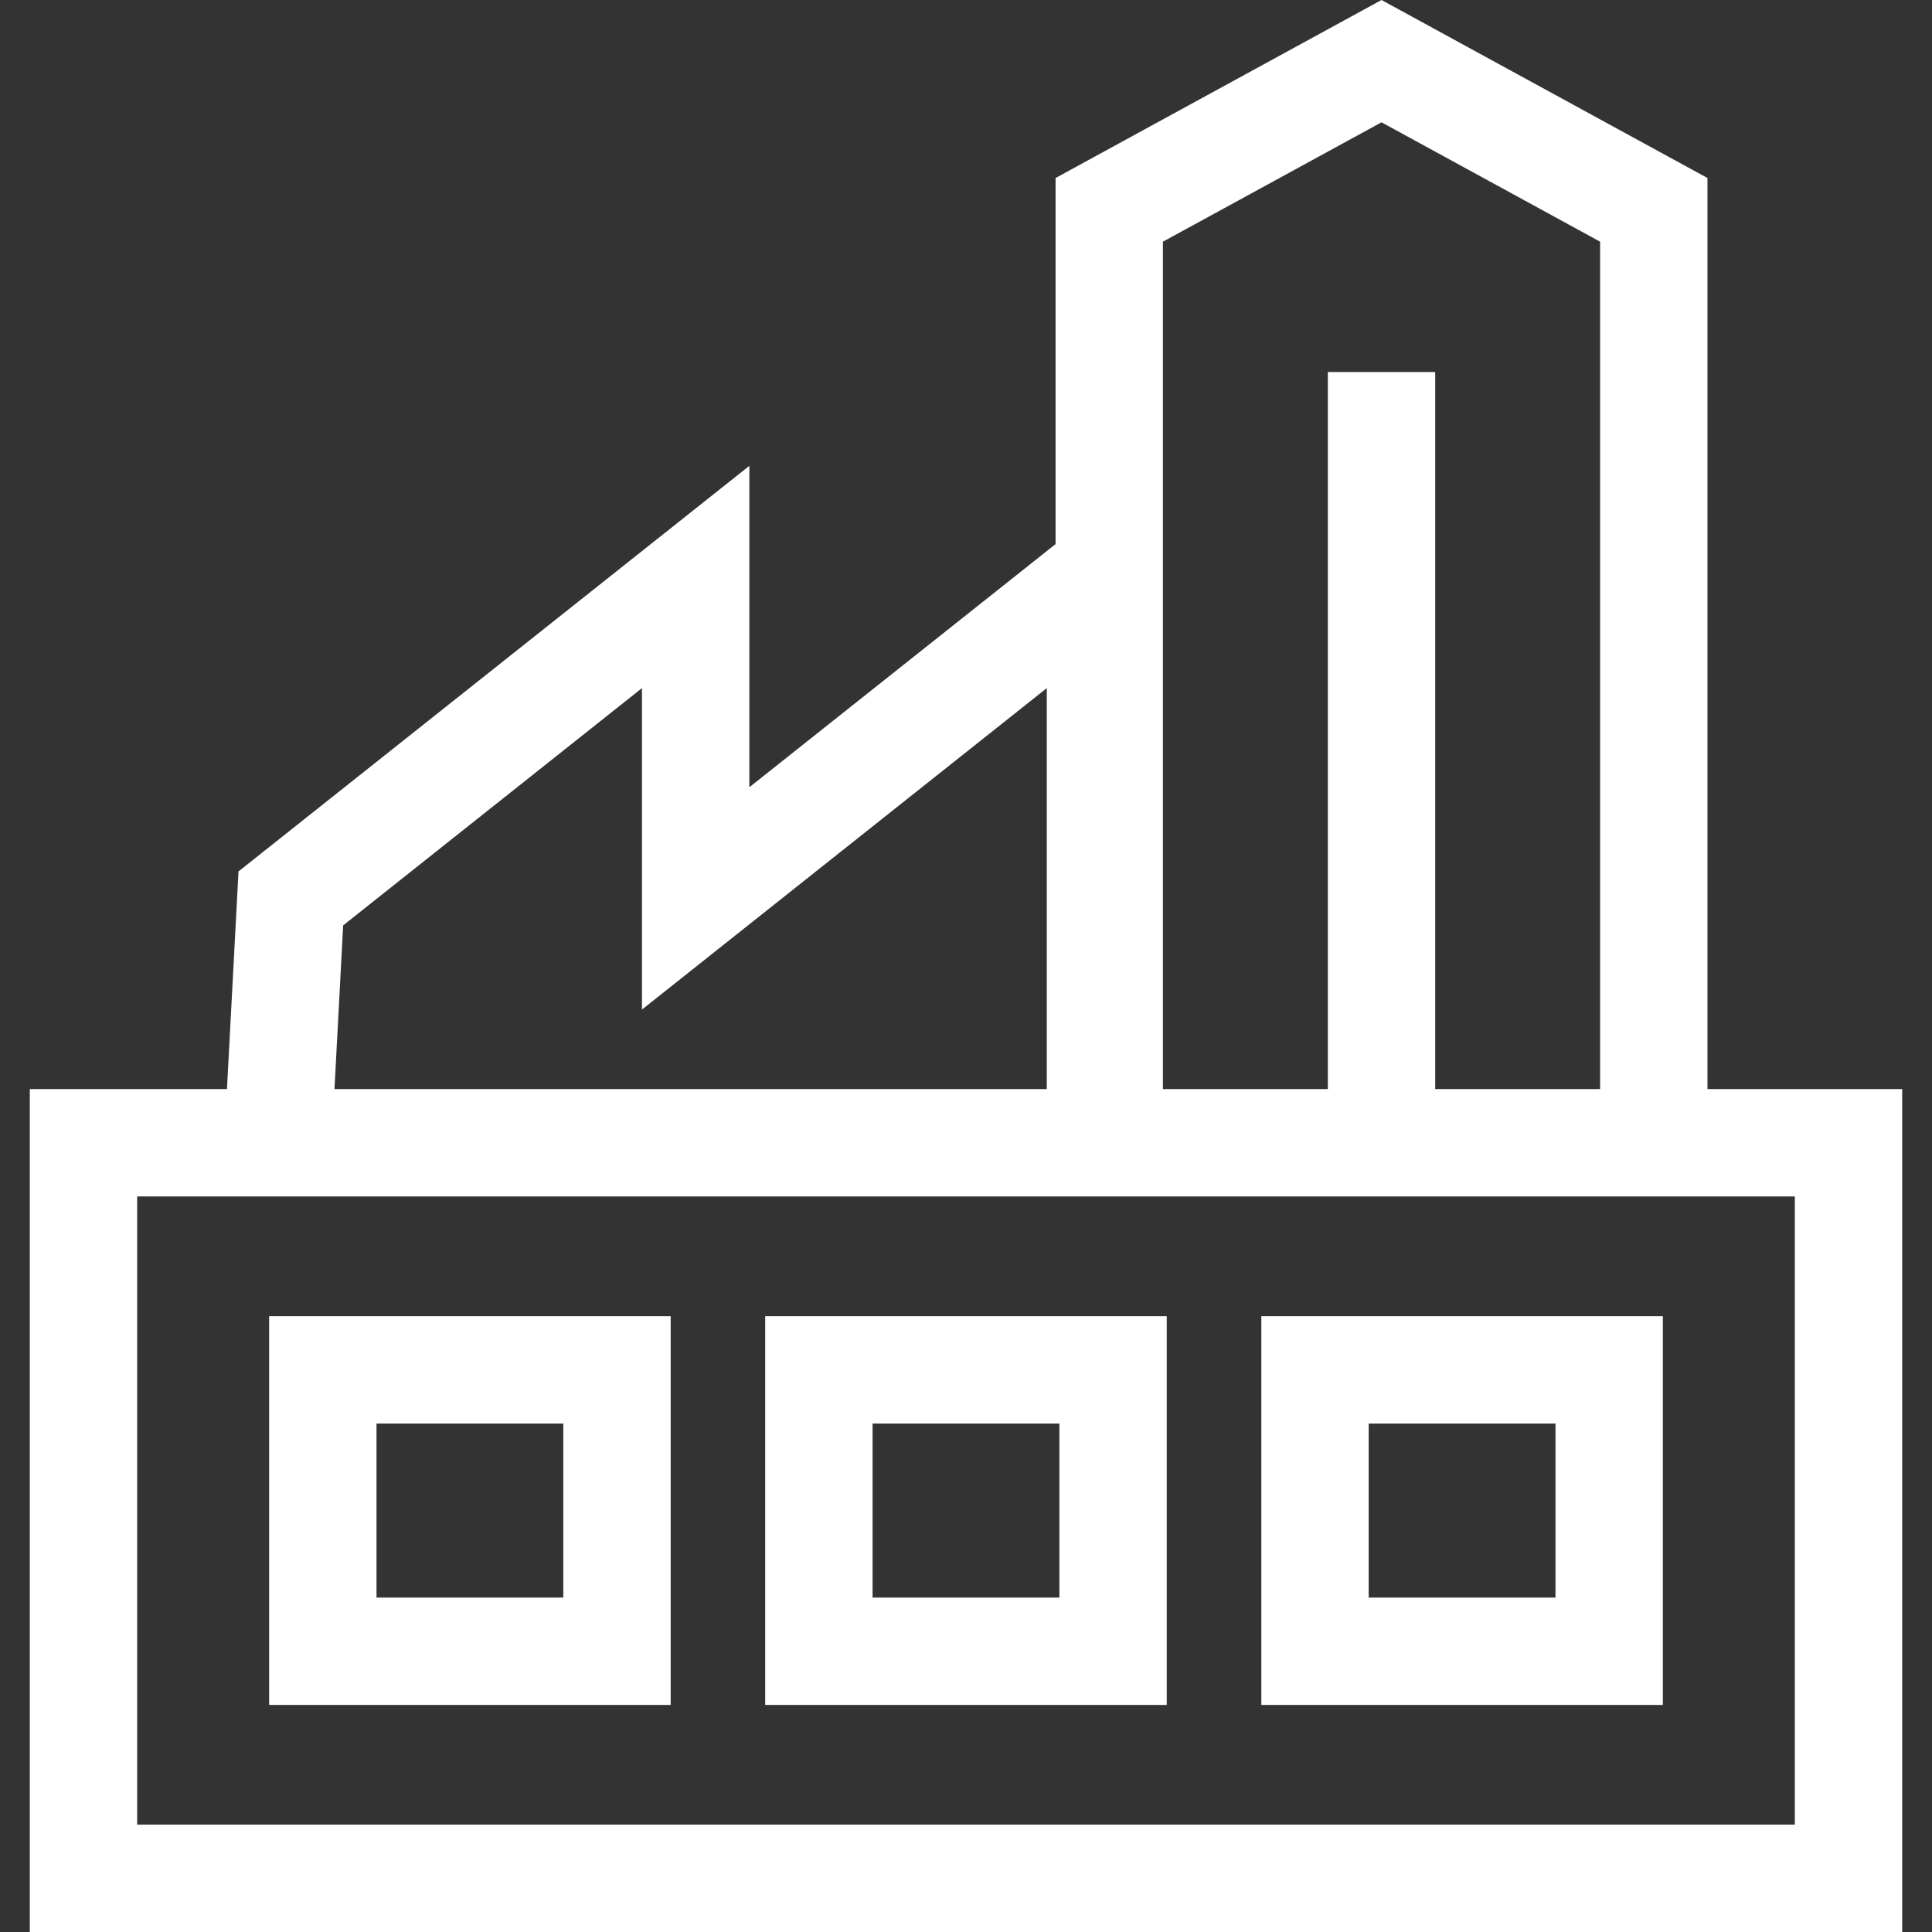
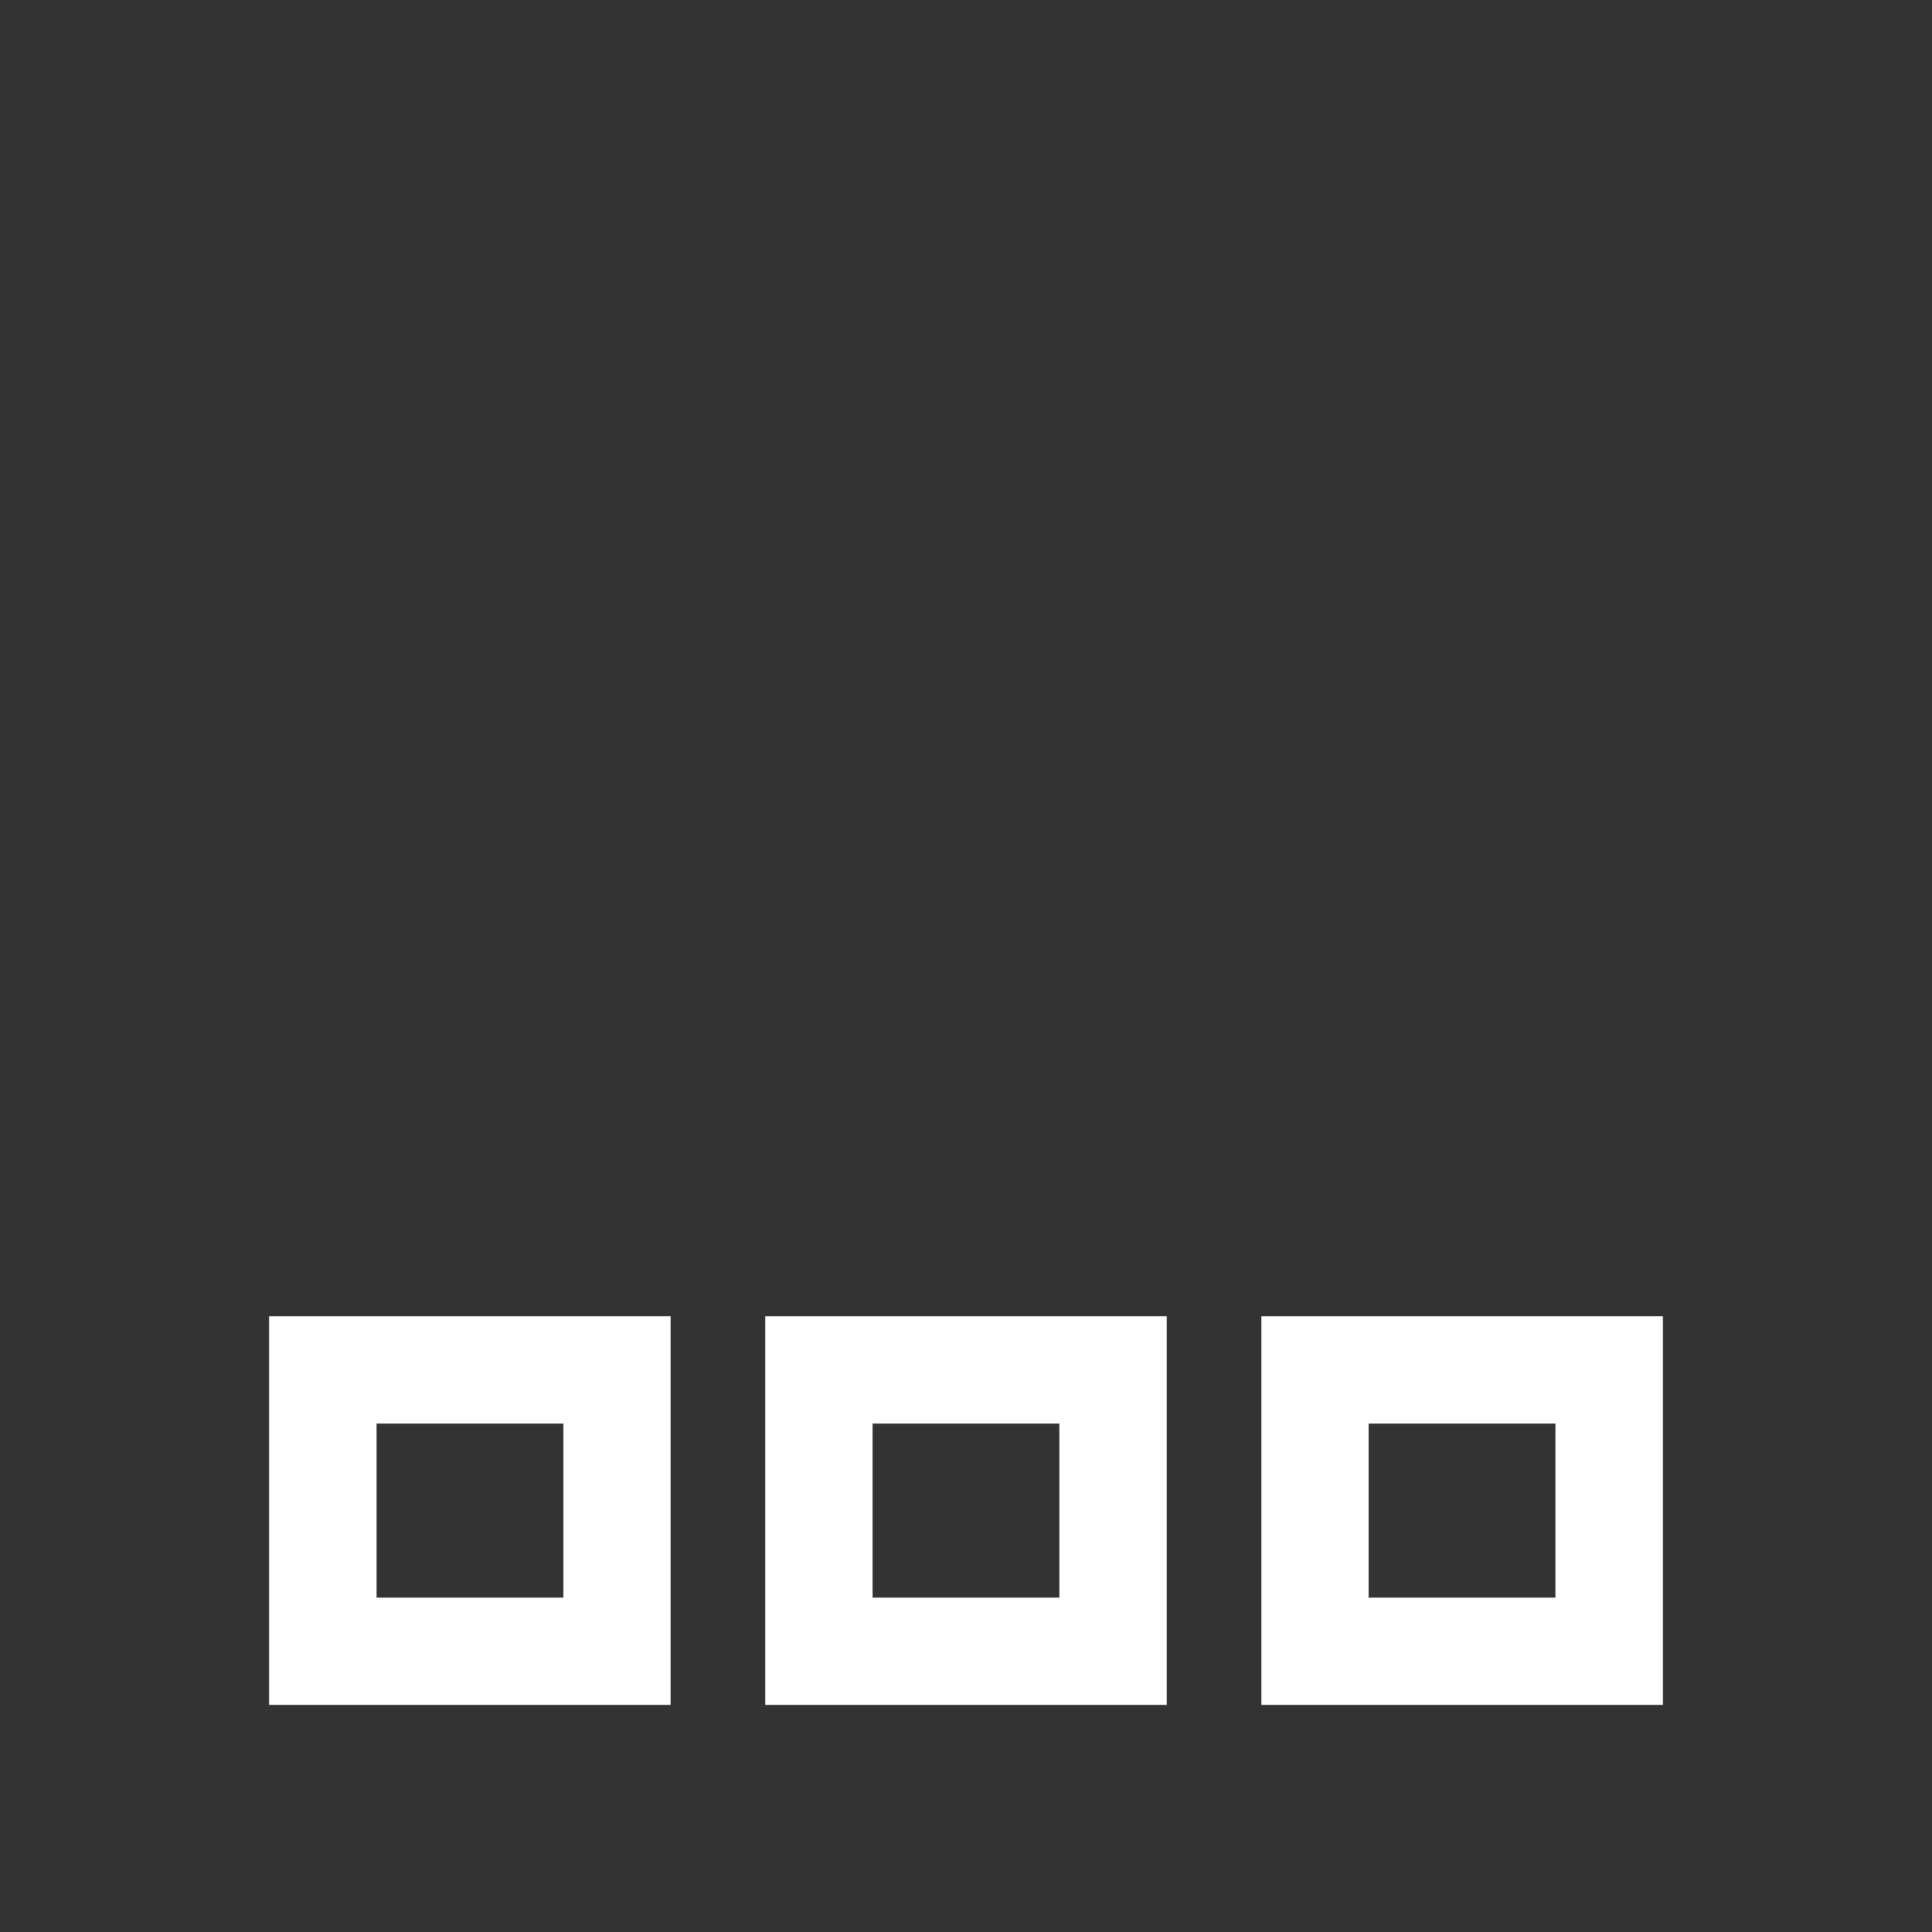
<svg xmlns="http://www.w3.org/2000/svg" width="42" height="42" viewBox="0 0 42 42" fill="none">
  <rect x="0" y="0" width="42" height="42" fill="#333333" stroke="none" />
  <g clip-path="url(#clip0_206_7393)">
    <path d="M5.851 28.613V37.064H14.58V28.613H14.58H5.851ZM12.246 34.73H8.185V30.947H12.246V34.73Z" fill="white" />
    <path d="M16.635 37.064H25.364V28.613H16.635V37.064ZM18.969 30.947H23.03V34.73H18.969V30.947Z" fill="white" />
    <path d="M27.42 37.064H36.149V28.613H27.42V37.064ZM29.754 30.947H33.815V34.73H29.754V30.947Z" fill="white" />
-     <path d="M37.119 23.676V3.87L30.033 0L22.947 3.87V11.828L16.29 17.114V10.127L5.185 18.944L4.934 23.676H0.648V42H41.352V23.676H37.119ZM25.281 5.254L30.033 2.659L34.785 5.254V23.676H31.2V8.087H28.866V23.676H25.281V5.254ZM7.46 20.117L13.956 14.959V21.947L22.756 14.959V23.676H7.271L7.46 20.117ZM2.982 39.666V26.01H39.018V39.666H2.982Z" fill="white" />
  </g>
  <defs>
    <clipPath id="clip0_206_7393">
      <rect width="42" height="42" fill="white" />
    </clipPath>
  </defs>
</svg>